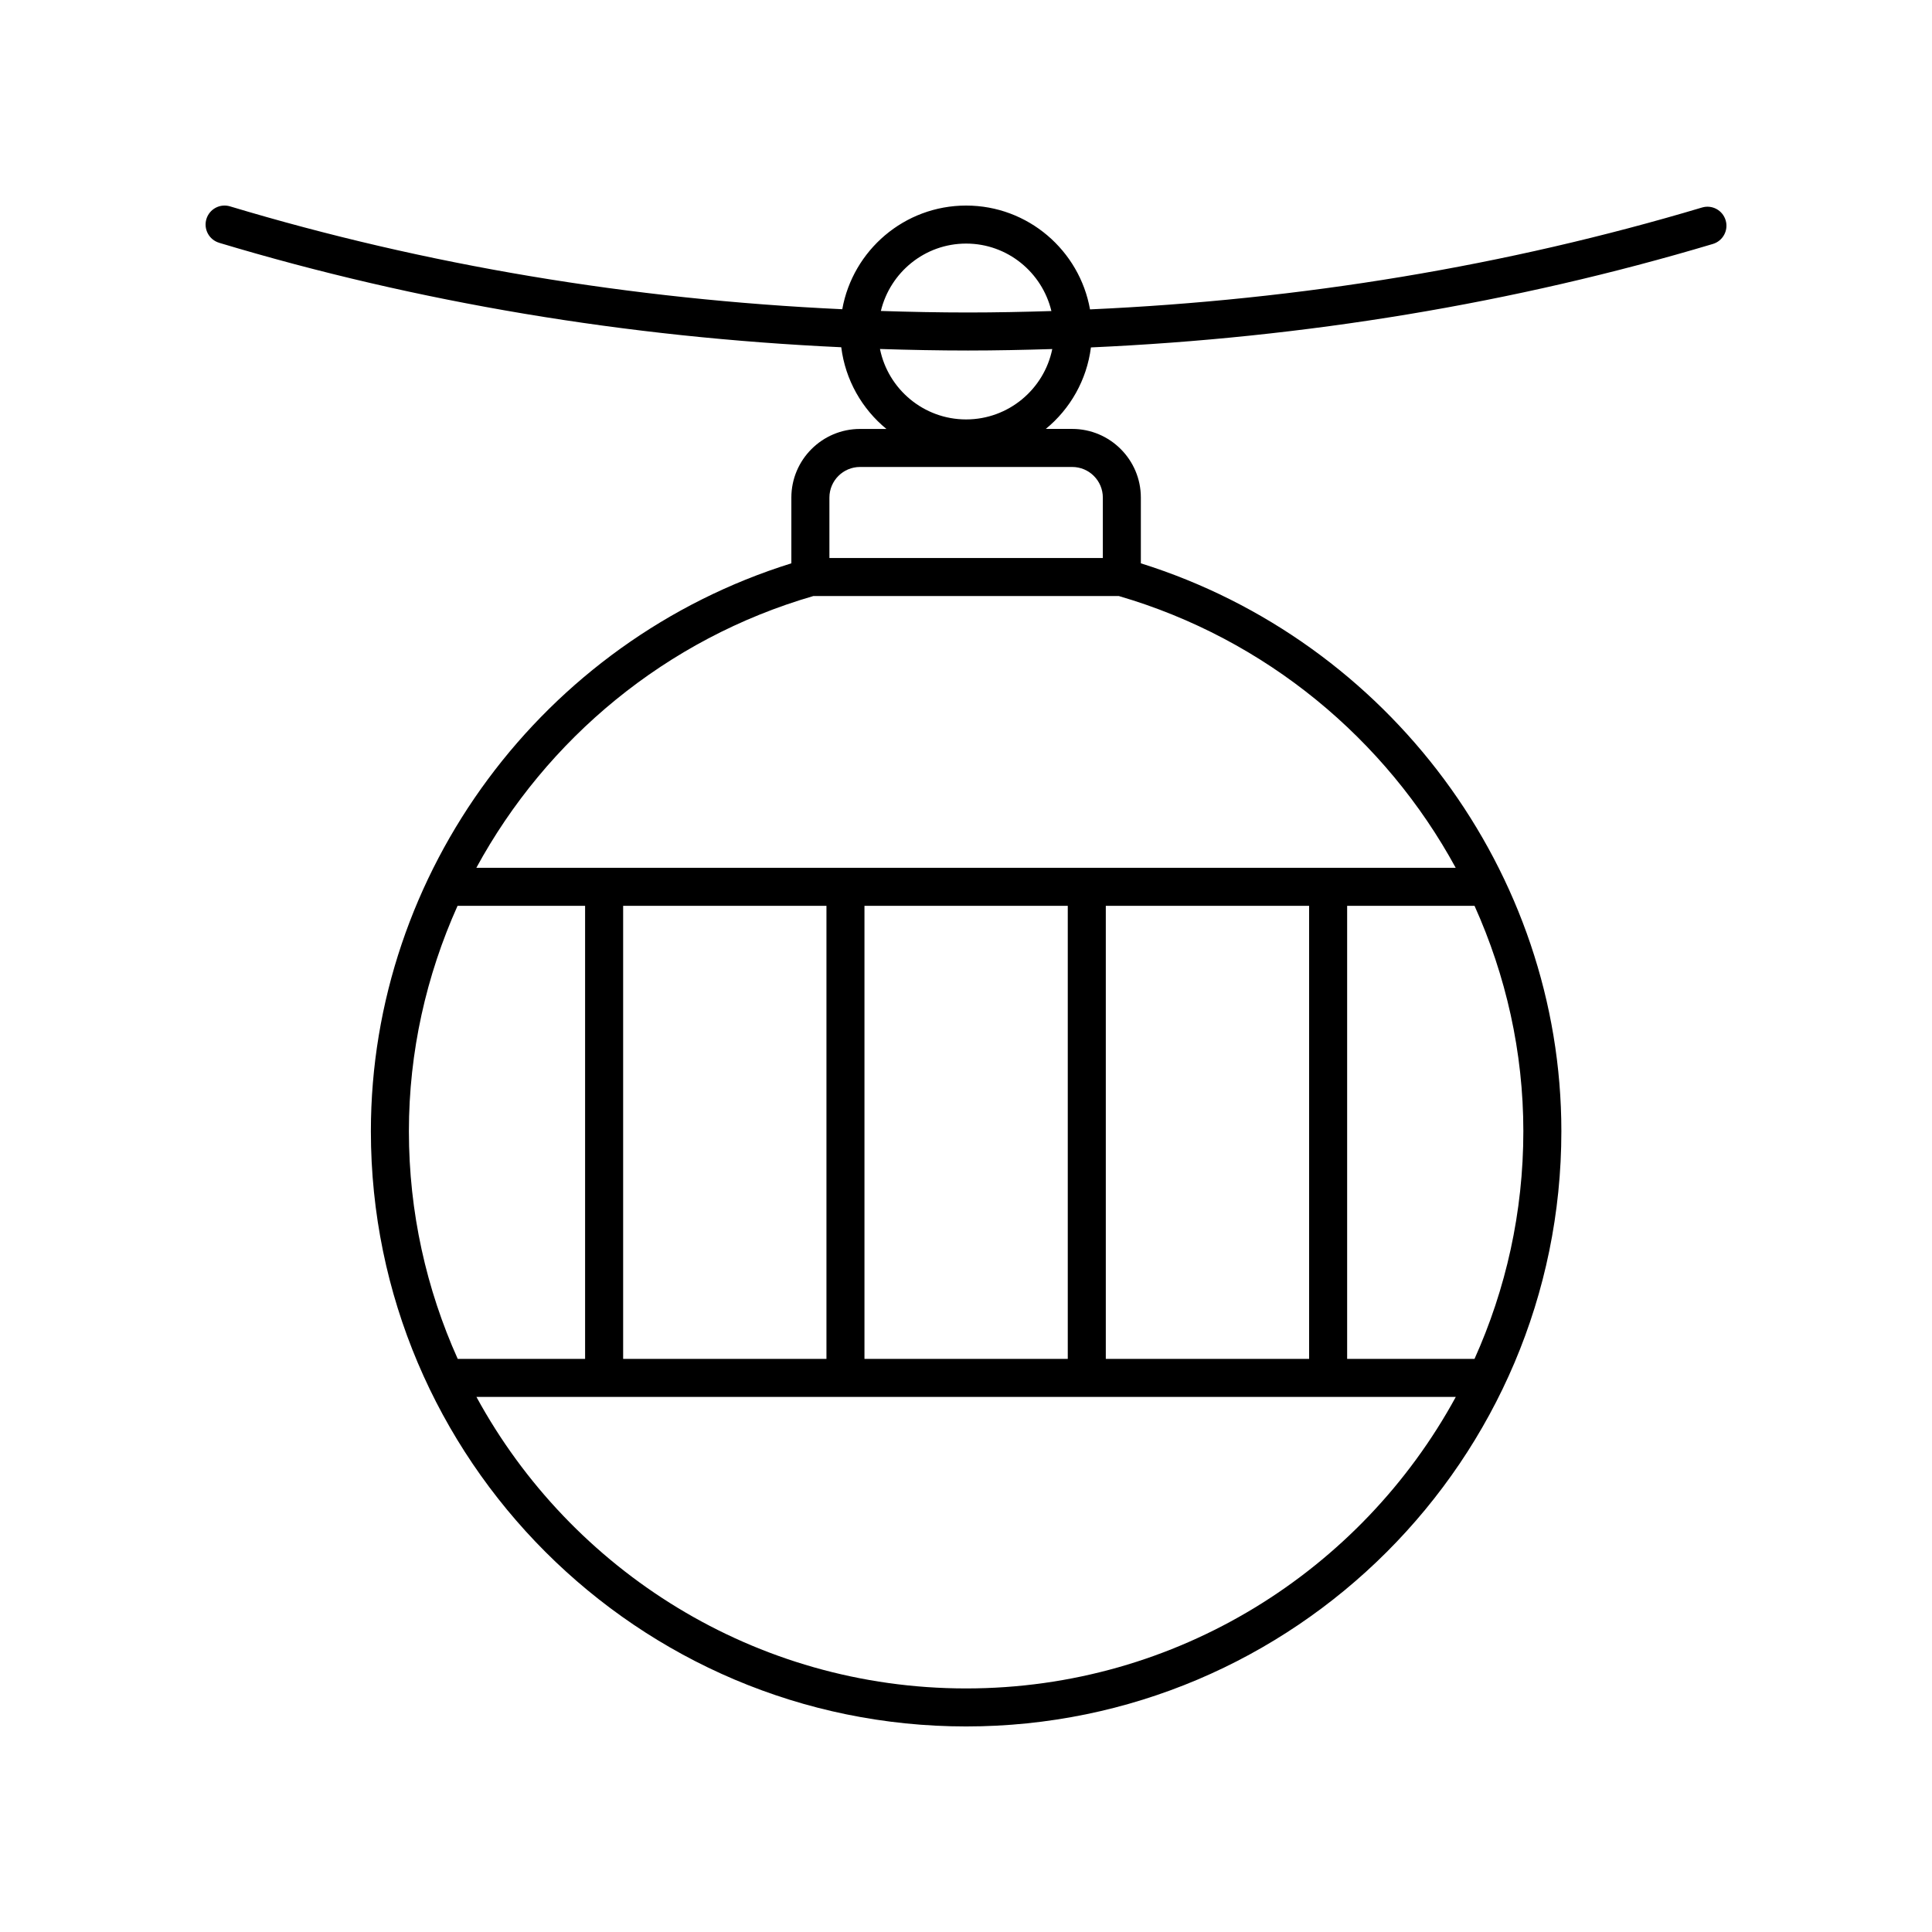
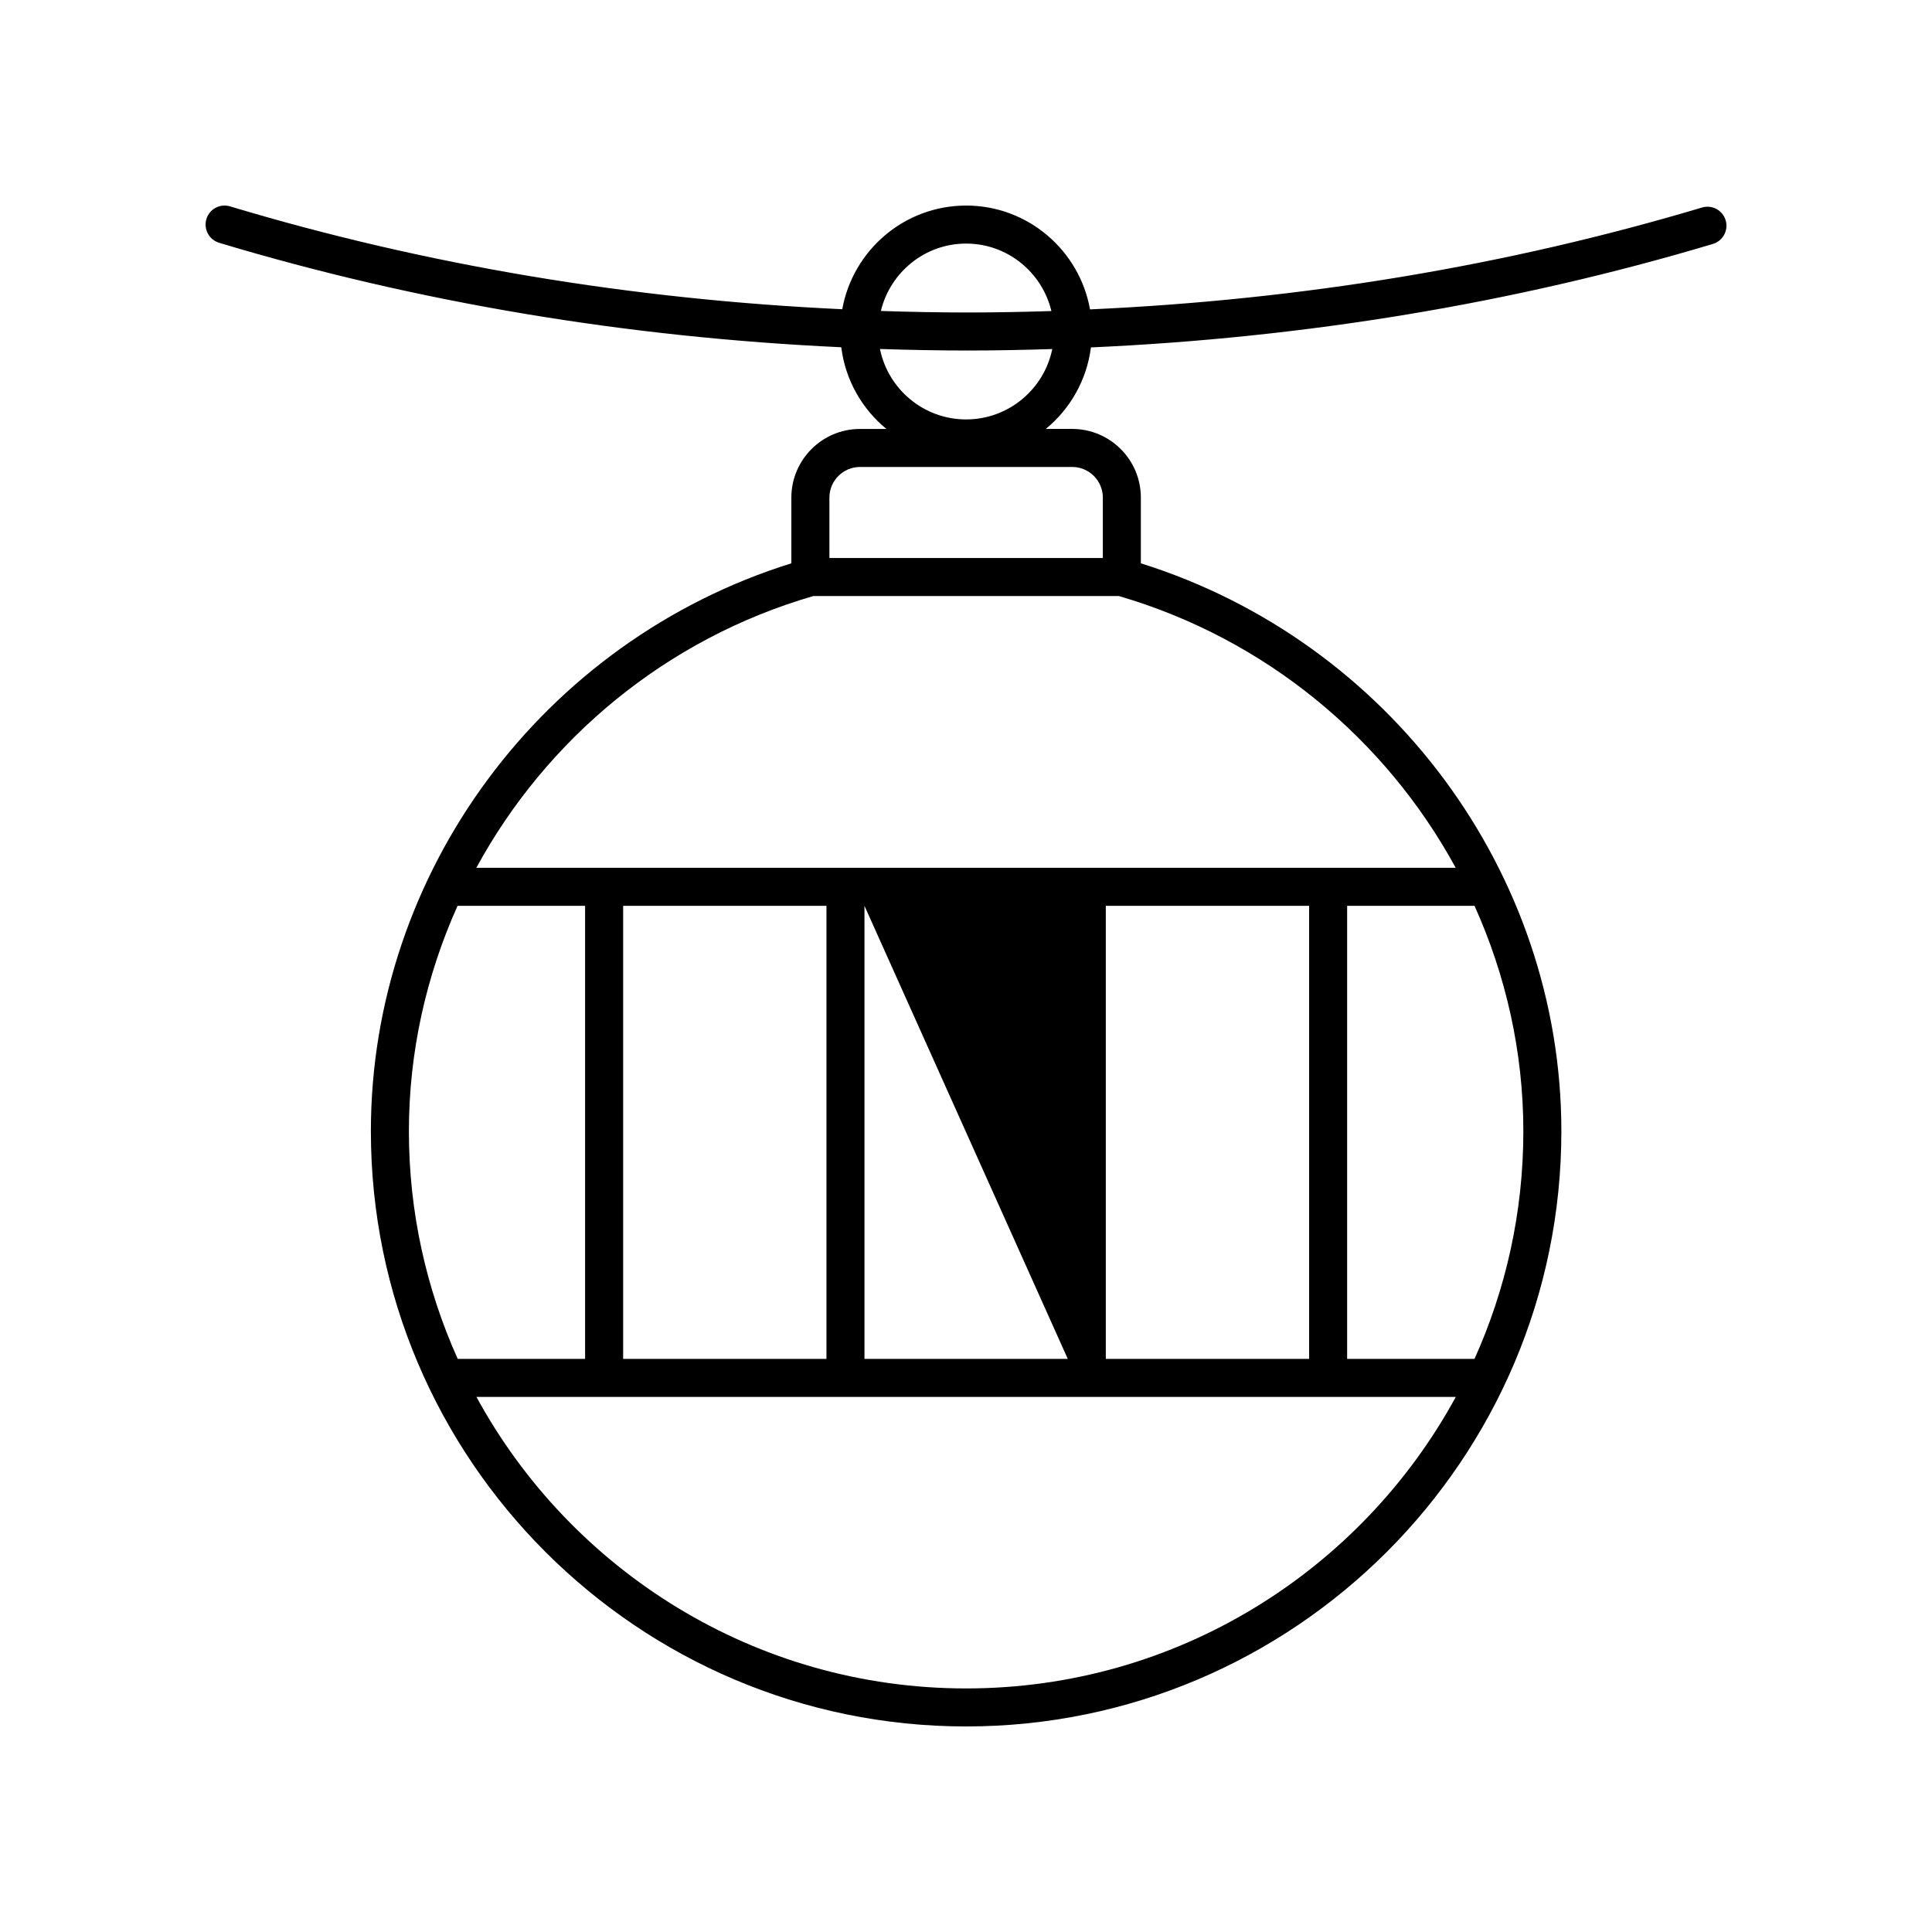
<svg xmlns="http://www.w3.org/2000/svg" fill="#000000" width="800px" height="800px" version="1.1" viewBox="144 144 512 512">
-   <path d="m202.06 208.34c52.684 15.84 108.02 25.059 164.88 27.684 1.09 8.691 5.512 16.359 11.969 21.652h-6.996c-10.031 0-18.195 8.164-18.195 18.195v17.414c-65.773 20.516-111.43 81.789-111.43 150.5 0 86.98 70.766 157.74 157.74 157.74 86.98 0 157.75-70.762 157.75-157.74 0-68.594-45.66-129.87-111.44-150.5v-17.422c0-10.031-8.164-18.195-18.195-18.195h-6.996c6.445-5.281 10.859-12.93 11.961-21.598 56.824-2.547 112.14-11.68 164.82-27.418 2.668-0.797 4.184-3.606 3.387-6.269-0.797-2.668-3.59-4.191-6.269-3.387-51.82 15.484-106.26 24.477-162.18 26.996-2.781-15.613-16.426-27.516-32.832-27.516-16.387 0-30.023 11.879-32.824 27.473-55.961-2.602-110.41-11.676-162.24-27.258-2.68-0.809-5.477 0.711-6.277 3.371-0.793 2.664 0.715 5.477 3.379 6.273zm63.199 175.71h33.797v120.07h-33.754c-8.289-18.438-12.941-38.848-12.941-60.336 0-21.02 4.609-41.281 12.898-59.738zm171.79 120.07v-120.07h53.879v120.07zm-10.078 0h-53.879v-120.07h53.879zm-63.953 0h-53.879v-120.07h53.879zm37.012 87.332c-55.941 0-104.72-31.273-129.77-77.254h259.54c-25.051 45.98-73.828 77.254-129.77 77.254zm134.73-87.332h-33.754v-120.07h33.758c8.312 18.465 12.938 38.727 12.938 59.738 0.004 21.484-4.648 41.898-12.941 60.332zm-4.981-130.15h-259.54c18.539-34.102 50.266-60.695 89.316-72.016h80.941c39.027 11.383 70.734 37.973 89.277 72.016zm-93.516-98.102v16.012h-72.461v-16.012c0-4.477 3.641-8.117 8.117-8.117h56.227c4.477 0 8.117 3.641 8.117 8.117zm-36.23-20.715c-11.262 0-20.68-8.035-22.832-18.668 7.754 0.246 15.523 0.406 23.328 0.406 7.473 0 14.91-0.164 22.332-0.391-2.16 10.625-11.574 18.652-22.828 18.652zm0-46.602c10.973 0 20.141 7.648 22.598 17.879-7.344 0.227-14.707 0.383-22.102 0.383-7.727 0-15.418-0.16-23.09-0.406 2.469-10.215 11.629-17.855 22.594-17.855z" />
+   <path d="m202.06 208.34c52.684 15.84 108.02 25.059 164.88 27.684 1.09 8.691 5.512 16.359 11.969 21.652h-6.996c-10.031 0-18.195 8.164-18.195 18.195v17.414c-65.773 20.516-111.43 81.789-111.43 150.5 0 86.98 70.766 157.74 157.74 157.74 86.98 0 157.75-70.762 157.75-157.74 0-68.594-45.66-129.87-111.44-150.5v-17.422c0-10.031-8.164-18.195-18.195-18.195h-6.996c6.445-5.281 10.859-12.93 11.961-21.598 56.824-2.547 112.14-11.68 164.82-27.418 2.668-0.797 4.184-3.606 3.387-6.269-0.797-2.668-3.59-4.191-6.269-3.387-51.82 15.484-106.26 24.477-162.18 26.996-2.781-15.613-16.426-27.516-32.832-27.516-16.387 0-30.023 11.879-32.824 27.473-55.961-2.602-110.41-11.676-162.24-27.258-2.68-0.809-5.477 0.711-6.277 3.371-0.793 2.664 0.715 5.477 3.379 6.273zm63.199 175.71h33.797v120.07h-33.754c-8.289-18.438-12.941-38.848-12.941-60.336 0-21.02 4.609-41.281 12.898-59.738zm171.79 120.07v-120.07h53.879v120.07zm-10.078 0h-53.879v-120.07zm-63.953 0h-53.879v-120.07h53.879zm37.012 87.332c-55.941 0-104.72-31.273-129.77-77.254h259.54c-25.051 45.98-73.828 77.254-129.77 77.254zm134.73-87.332h-33.754v-120.07h33.758c8.312 18.465 12.938 38.727 12.938 59.738 0.004 21.484-4.648 41.898-12.941 60.332zm-4.981-130.15h-259.54c18.539-34.102 50.266-60.695 89.316-72.016h80.941c39.027 11.383 70.734 37.973 89.277 72.016zm-93.516-98.102v16.012h-72.461v-16.012c0-4.477 3.641-8.117 8.117-8.117h56.227c4.477 0 8.117 3.641 8.117 8.117zm-36.23-20.715c-11.262 0-20.68-8.035-22.832-18.668 7.754 0.246 15.523 0.406 23.328 0.406 7.473 0 14.91-0.164 22.332-0.391-2.16 10.625-11.574 18.652-22.828 18.652zm0-46.602c10.973 0 20.141 7.648 22.598 17.879-7.344 0.227-14.707 0.383-22.102 0.383-7.727 0-15.418-0.16-23.09-0.406 2.469-10.215 11.629-17.855 22.594-17.855z" />
</svg>